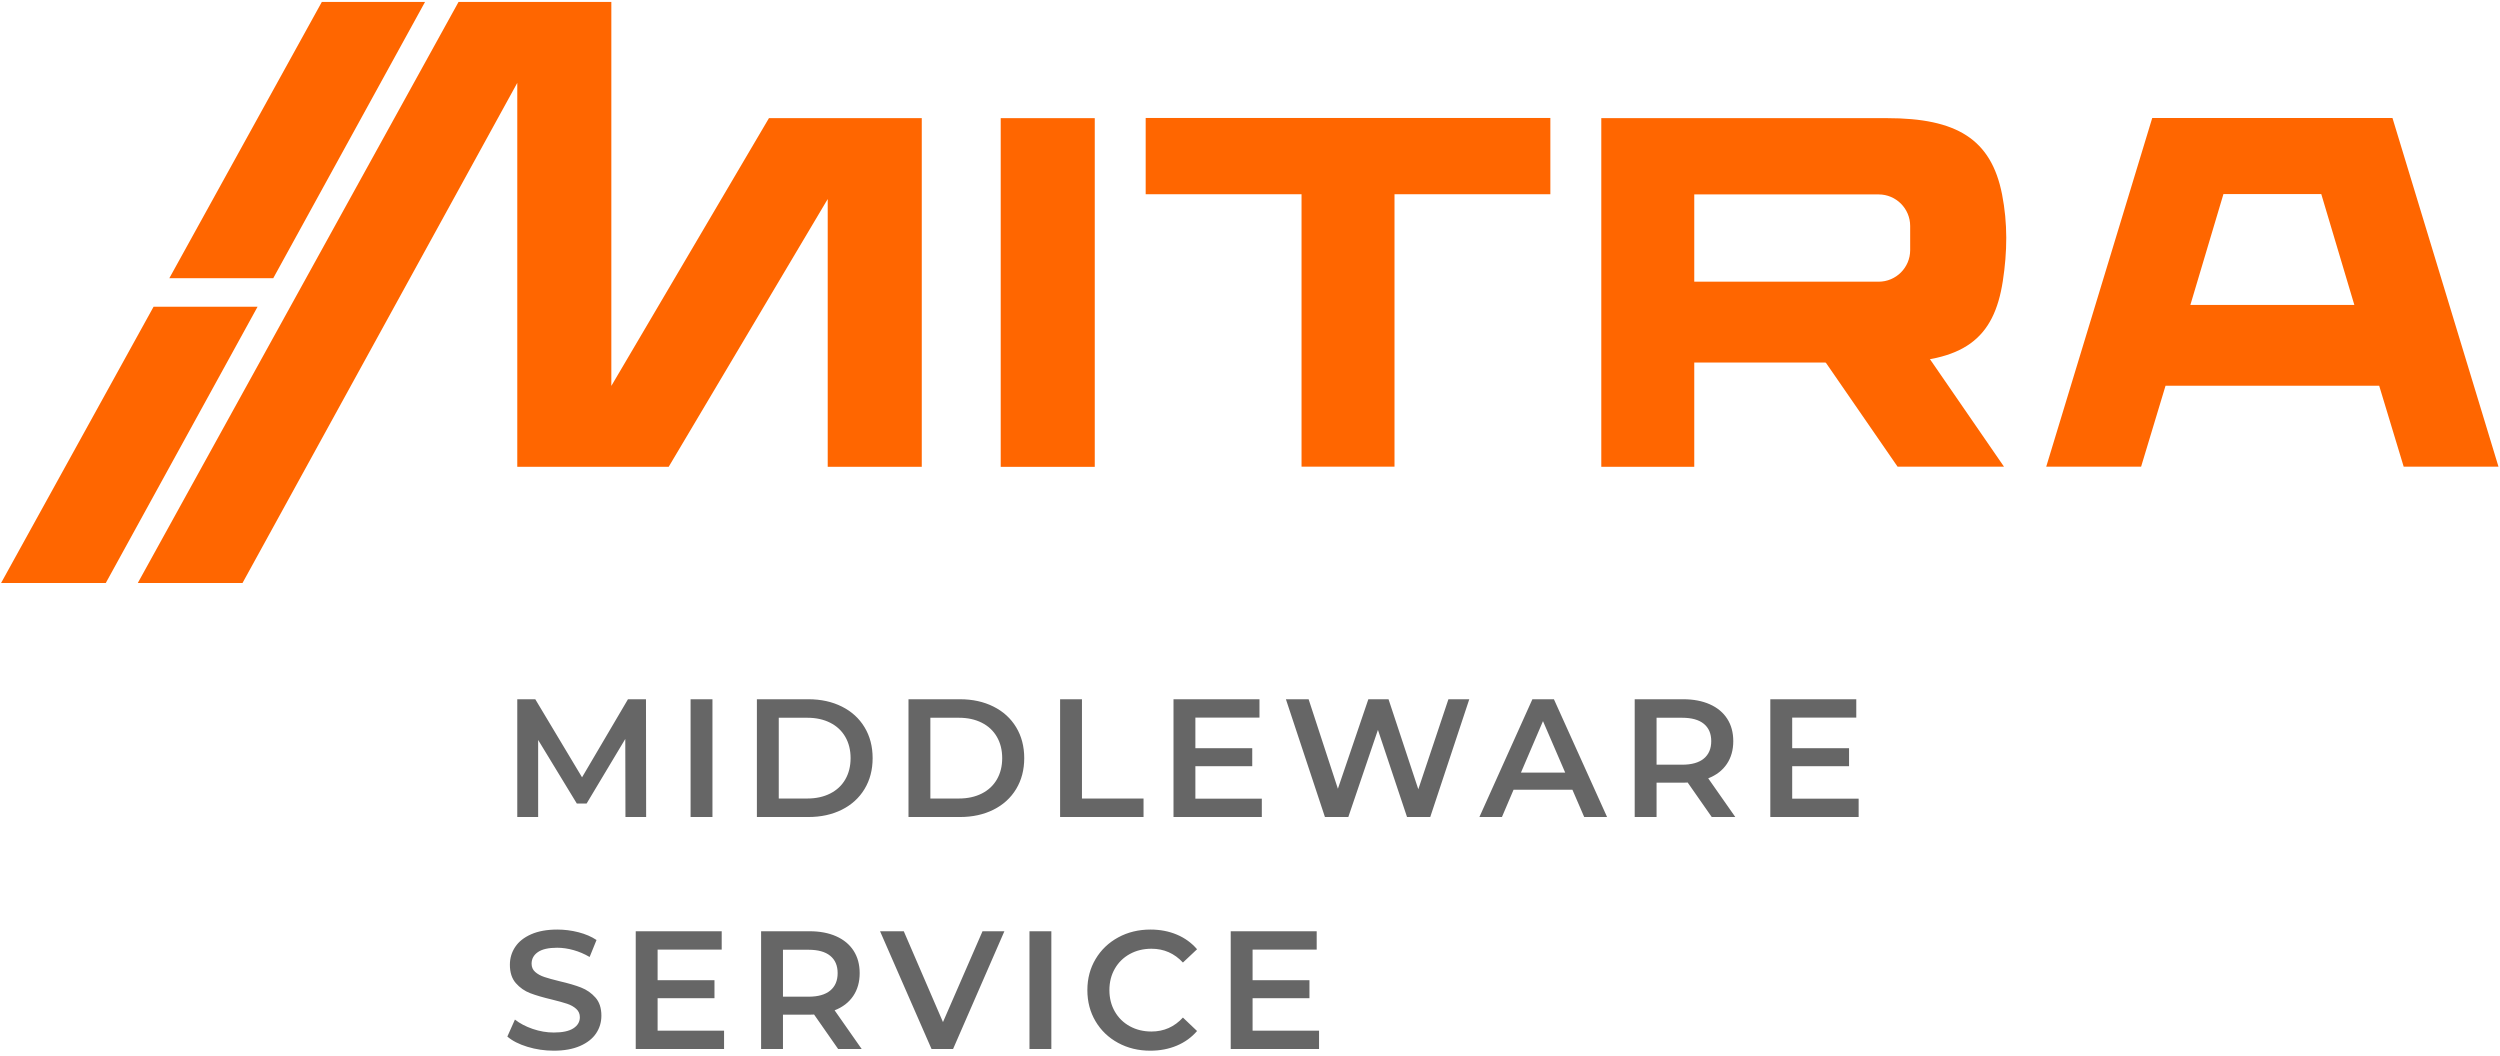
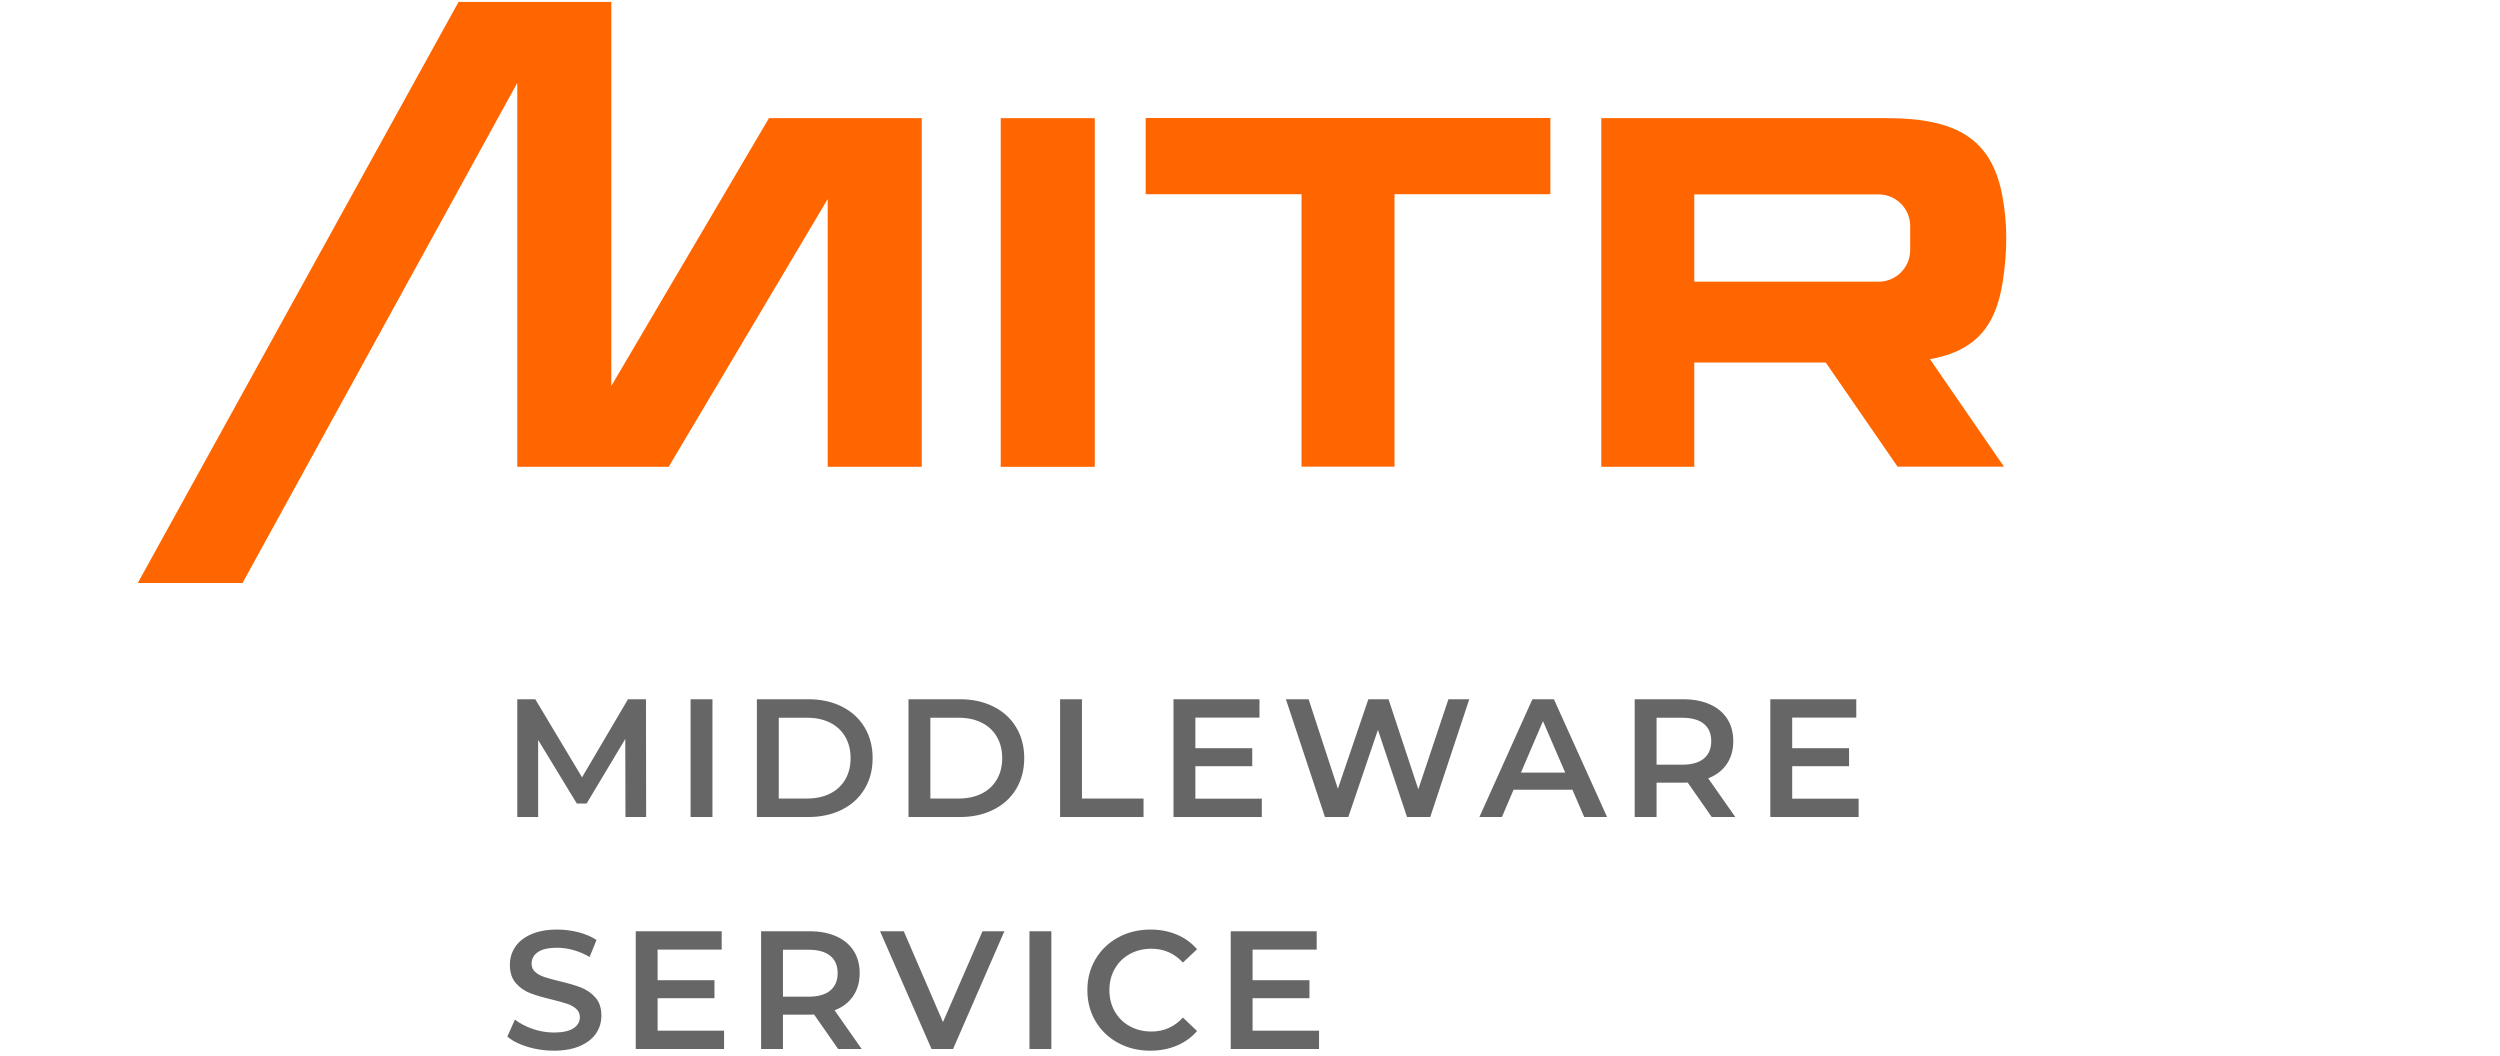
<svg xmlns="http://www.w3.org/2000/svg" width="232" height="98" viewBox="0 0 232 98" fill="none">
  <path fill-rule="evenodd" clip-rule="evenodd" d="M58.042 75.819L58.026 68.575L54.436 74.57H53.53L49.94 68.668V75.819H48.003V64.89H49.674L54.014 72.135L58.276 64.89H59.947L59.962 75.819H58.042ZM64.086 75.818H66.116V64.89H64.086V75.818ZM70.239 64.89H75.017C76.182 64.89 77.218 65.117 78.124 65.57C79.029 66.022 79.731 66.662 80.231 67.49C80.731 68.317 80.98 69.272 80.98 70.355C80.98 71.437 80.731 72.392 80.231 73.219C79.731 74.047 79.029 74.687 78.124 75.14C77.218 75.593 76.182 75.819 75.017 75.819H70.239V64.89ZM74.923 74.102C75.724 74.102 76.43 73.948 77.038 73.641C77.647 73.334 78.116 72.897 78.444 72.33C78.771 71.762 78.935 71.104 78.935 70.355C78.935 69.605 78.771 68.947 78.444 68.38C78.116 67.812 77.647 67.375 77.038 67.068C76.43 66.761 75.724 66.608 74.923 66.608H72.269V74.102H74.923ZM84.308 64.89H89.085C90.251 64.89 91.287 65.117 92.192 65.57C93.098 66.022 93.8 66.662 94.3 67.49C94.799 68.317 95.049 69.272 95.049 70.355C95.049 71.437 94.799 72.392 94.3 73.219C93.8 74.047 93.098 74.687 92.192 75.14C91.287 75.593 90.251 75.819 89.085 75.819H84.308V64.89ZM88.991 74.102C89.793 74.102 90.498 73.948 91.107 73.641C91.716 73.334 92.184 72.897 92.512 72.33C92.84 71.762 93.004 71.104 93.004 70.355C93.004 69.605 92.84 68.947 92.512 68.38C92.184 67.812 91.716 67.375 91.107 67.068C90.498 66.761 89.793 66.608 88.991 66.608H86.338V74.102H88.991ZM98.377 64.89H100.406V74.102H106.12V75.819H98.377V64.89ZM117.097 74.117V75.819H108.901V64.89H116.879V66.592H110.931V69.434H116.208V71.104H110.931V74.117H117.097ZM136.349 64.89L132.727 75.819H130.572L127.872 67.732L125.124 75.819H122.954L119.332 64.89H121.439L124.156 73.196L126.982 64.89H128.855L131.619 73.243L134.413 64.89H136.349ZM145.921 73.29H140.457L139.38 75.819H137.288L142.206 64.89H144.204L149.137 75.819H147.014L145.921 73.29ZM145.25 71.697L143.189 66.92L141.144 71.697H145.25ZM158.85 75.819L156.617 72.619C156.524 72.629 156.383 72.634 156.196 72.634H153.729V75.819H151.7V64.89H156.196C157.143 64.89 157.968 65.047 158.671 65.359C159.373 65.671 159.912 66.119 160.286 66.702C160.661 67.284 160.848 67.977 160.848 68.778C160.848 69.6 160.648 70.308 160.247 70.901C159.847 71.494 159.272 71.937 158.522 72.228L161.036 75.819H158.85ZM158.803 68.778C158.803 68.081 158.574 67.545 158.116 67.17C157.658 66.795 156.987 66.608 156.102 66.608H153.729V70.964H156.102C156.987 70.964 157.658 70.774 158.116 70.394C158.574 70.014 158.803 69.475 158.803 68.778ZM172.482 74.117V75.819H164.285V64.89H172.263V66.592H166.315V69.434H171.592V71.104H166.315V74.117H172.482ZM51.391 97.504C50.548 97.504 49.734 97.385 48.948 97.145C48.162 96.906 47.54 96.588 47.082 96.193L47.785 94.616C48.232 94.97 48.782 95.259 49.432 95.483C50.083 95.706 50.735 95.818 51.391 95.818C52.203 95.818 52.81 95.688 53.21 95.428C53.611 95.168 53.811 94.824 53.811 94.397C53.811 94.085 53.699 93.828 53.475 93.625C53.252 93.422 52.968 93.263 52.625 93.148C52.281 93.034 51.813 92.904 51.22 92.758C50.387 92.561 49.713 92.363 49.198 92.165C48.683 91.967 48.24 91.657 47.871 91.236C47.501 90.814 47.317 90.245 47.317 89.526C47.317 88.923 47.48 88.374 47.808 87.879C48.136 87.385 48.63 86.992 49.292 86.701C49.953 86.409 50.762 86.263 51.719 86.263C52.385 86.263 53.041 86.347 53.686 86.513C54.332 86.68 54.888 86.919 55.357 87.232L54.717 88.808C54.238 88.527 53.738 88.314 53.218 88.168C52.698 88.023 52.193 87.95 51.704 87.95C50.902 87.95 50.306 88.085 49.916 88.356C49.526 88.626 49.331 88.985 49.331 89.433C49.331 89.745 49.442 90 49.666 90.198C49.89 90.396 50.174 90.552 50.517 90.666C50.86 90.781 51.329 90.911 51.922 91.056C52.734 91.244 53.4 91.439 53.92 91.642C54.441 91.845 54.886 92.155 55.255 92.571C55.625 92.987 55.809 93.549 55.809 94.257C55.809 94.861 55.646 95.407 55.318 95.896C54.99 96.385 54.493 96.776 53.827 97.067C53.16 97.358 52.349 97.504 51.391 97.504ZM67.193 95.647V97.348H58.996V86.42H66.974V88.122H61.026V90.963H66.303V92.633H61.026V95.647H67.193ZM77.78 97.348L75.547 94.148C75.454 94.158 75.313 94.163 75.126 94.163H72.659V97.348H70.63V86.42H75.126C76.073 86.42 76.898 86.576 77.6 86.888C78.303 87.2 78.841 87.648 79.216 88.231C79.591 88.814 79.778 89.506 79.778 90.307C79.778 91.129 79.578 91.837 79.177 92.43C78.776 93.023 78.201 93.466 77.452 93.757L79.965 97.348H77.78ZM77.733 90.307C77.733 89.61 77.504 89.074 77.046 88.699C76.588 88.324 75.917 88.137 75.032 88.137H72.659V92.493H75.032C75.917 92.493 76.588 92.303 77.046 91.923C77.504 91.543 77.733 91.004 77.733 90.307ZM93.207 86.42L88.445 97.348H86.447L81.669 86.42H83.871L87.508 94.85L91.177 86.42H93.207ZM95.535 97.348H97.565V86.42H95.535V97.348ZM106.746 97.504C105.643 97.504 104.646 97.262 103.757 96.778C102.867 96.294 102.17 95.626 101.665 94.772C101.16 93.919 100.908 92.956 100.908 91.884C100.908 90.812 101.162 89.849 101.673 88.996C102.182 88.142 102.882 87.474 103.772 86.99C104.662 86.505 105.659 86.263 106.762 86.263C107.657 86.263 108.474 86.42 109.213 86.732C109.952 87.044 110.577 87.497 111.087 88.09L109.775 89.324C108.984 88.47 108.011 88.043 106.856 88.043C106.106 88.043 105.435 88.207 104.842 88.535C104.248 88.863 103.785 89.318 103.452 89.901C103.119 90.484 102.952 91.145 102.952 91.884C102.952 92.623 103.119 93.284 103.452 93.866C103.785 94.45 104.248 94.905 104.842 95.233C105.435 95.56 106.106 95.725 106.856 95.725C108.011 95.725 108.984 95.293 109.775 94.429L111.087 95.678C110.577 96.271 109.95 96.724 109.205 97.036C108.461 97.348 107.642 97.504 106.746 97.504ZM122.408 95.647V97.348H114.211V86.42H122.189V88.122H116.24V90.963H121.517V92.633H116.24V95.647H122.408Z" fill="#666666" />
  <path fill-rule="evenodd" clip-rule="evenodd" d="M48.003 43.322V7.691L22.505 54.102H12.787L42.552 0.181H56.732V35.812L71.36 10.961H85.54V43.322H76.812V18.471L62.052 43.322H48.003Z" fill="#FF6600" />
-   <path fill-rule="evenodd" clip-rule="evenodd" d="M0.1 54.102L14.25 28.468H23.901L9.817 54.102H0.1ZM15.715 25.815L29.865 0.181H39.442L25.359 25.815H15.715Z" fill="#FF6600" />
-   <path fill-rule="evenodd" clip-rule="evenodd" d="M222.021 10.948H199.728L189.89 43.306H198.695L200.962 35.796H220.788L223.062 43.306H231.859L222.021 10.948ZM215.414 18.01L218.482 28.295H203.267L206.335 18.01H215.414Z" fill="#FF6600" />
  <path fill-rule="evenodd" clip-rule="evenodd" d="M185.792 18.042C184.782 12.892 181.559 10.964 175.114 10.964H148.6V43.322H157.227V33.642H175.114C182.284 33.642 185.041 31.415 185.861 26.086C186.28 23.361 186.318 20.722 185.792 18.042ZM177.264 23.211C177.264 24.828 175.953 26.141 174.335 26.141H157.227V18.042H174.335C175.954 18.042 177.264 19.354 177.264 20.972V23.211Z" fill="#FF6600" />
  <path fill-rule="evenodd" clip-rule="evenodd" d="M143.873 10.948H106.319V18.025H120.783V43.306H129.41V18.025H143.873V10.948Z" fill="#FF6600" />
  <path fill-rule="evenodd" clip-rule="evenodd" d="M92.866 43.323H101.594V10.965H92.866V43.323Z" fill="#FF6600" />
  <path fill-rule="evenodd" clip-rule="evenodd" d="M168.364 32.098L176.095 43.307H185.97L178.251 32.098H168.364Z" fill="#FF6600" />
</svg>